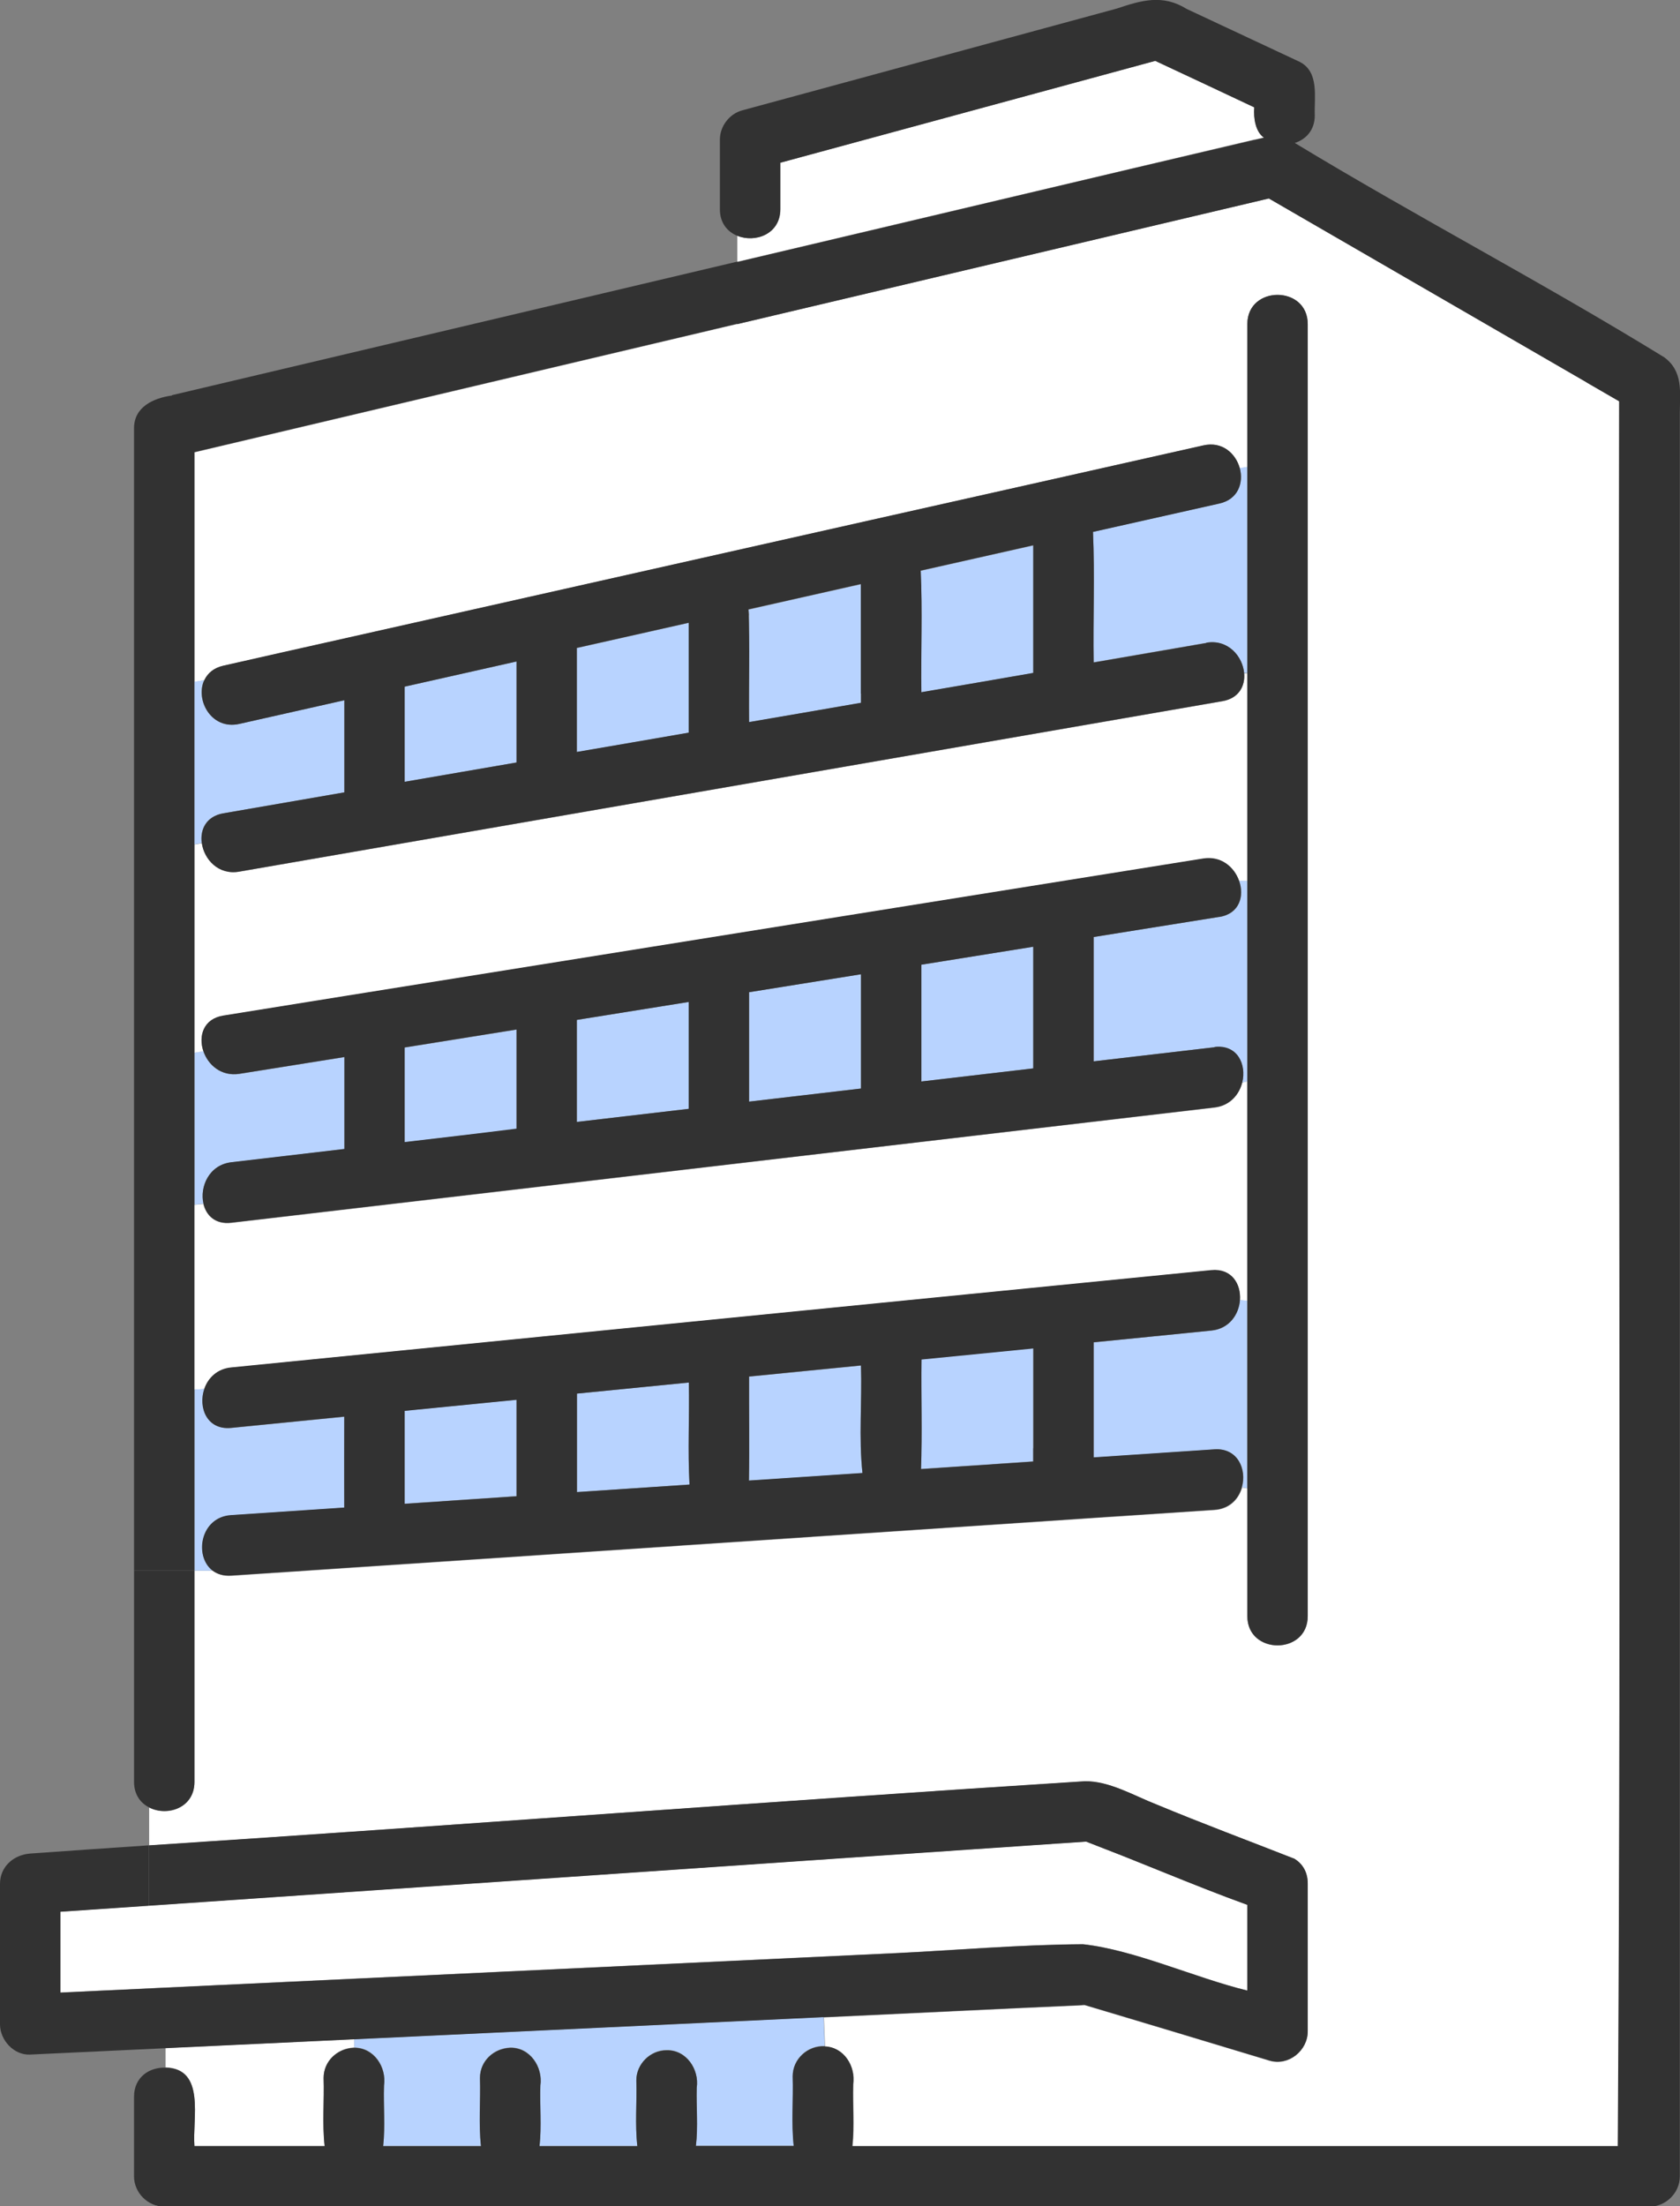
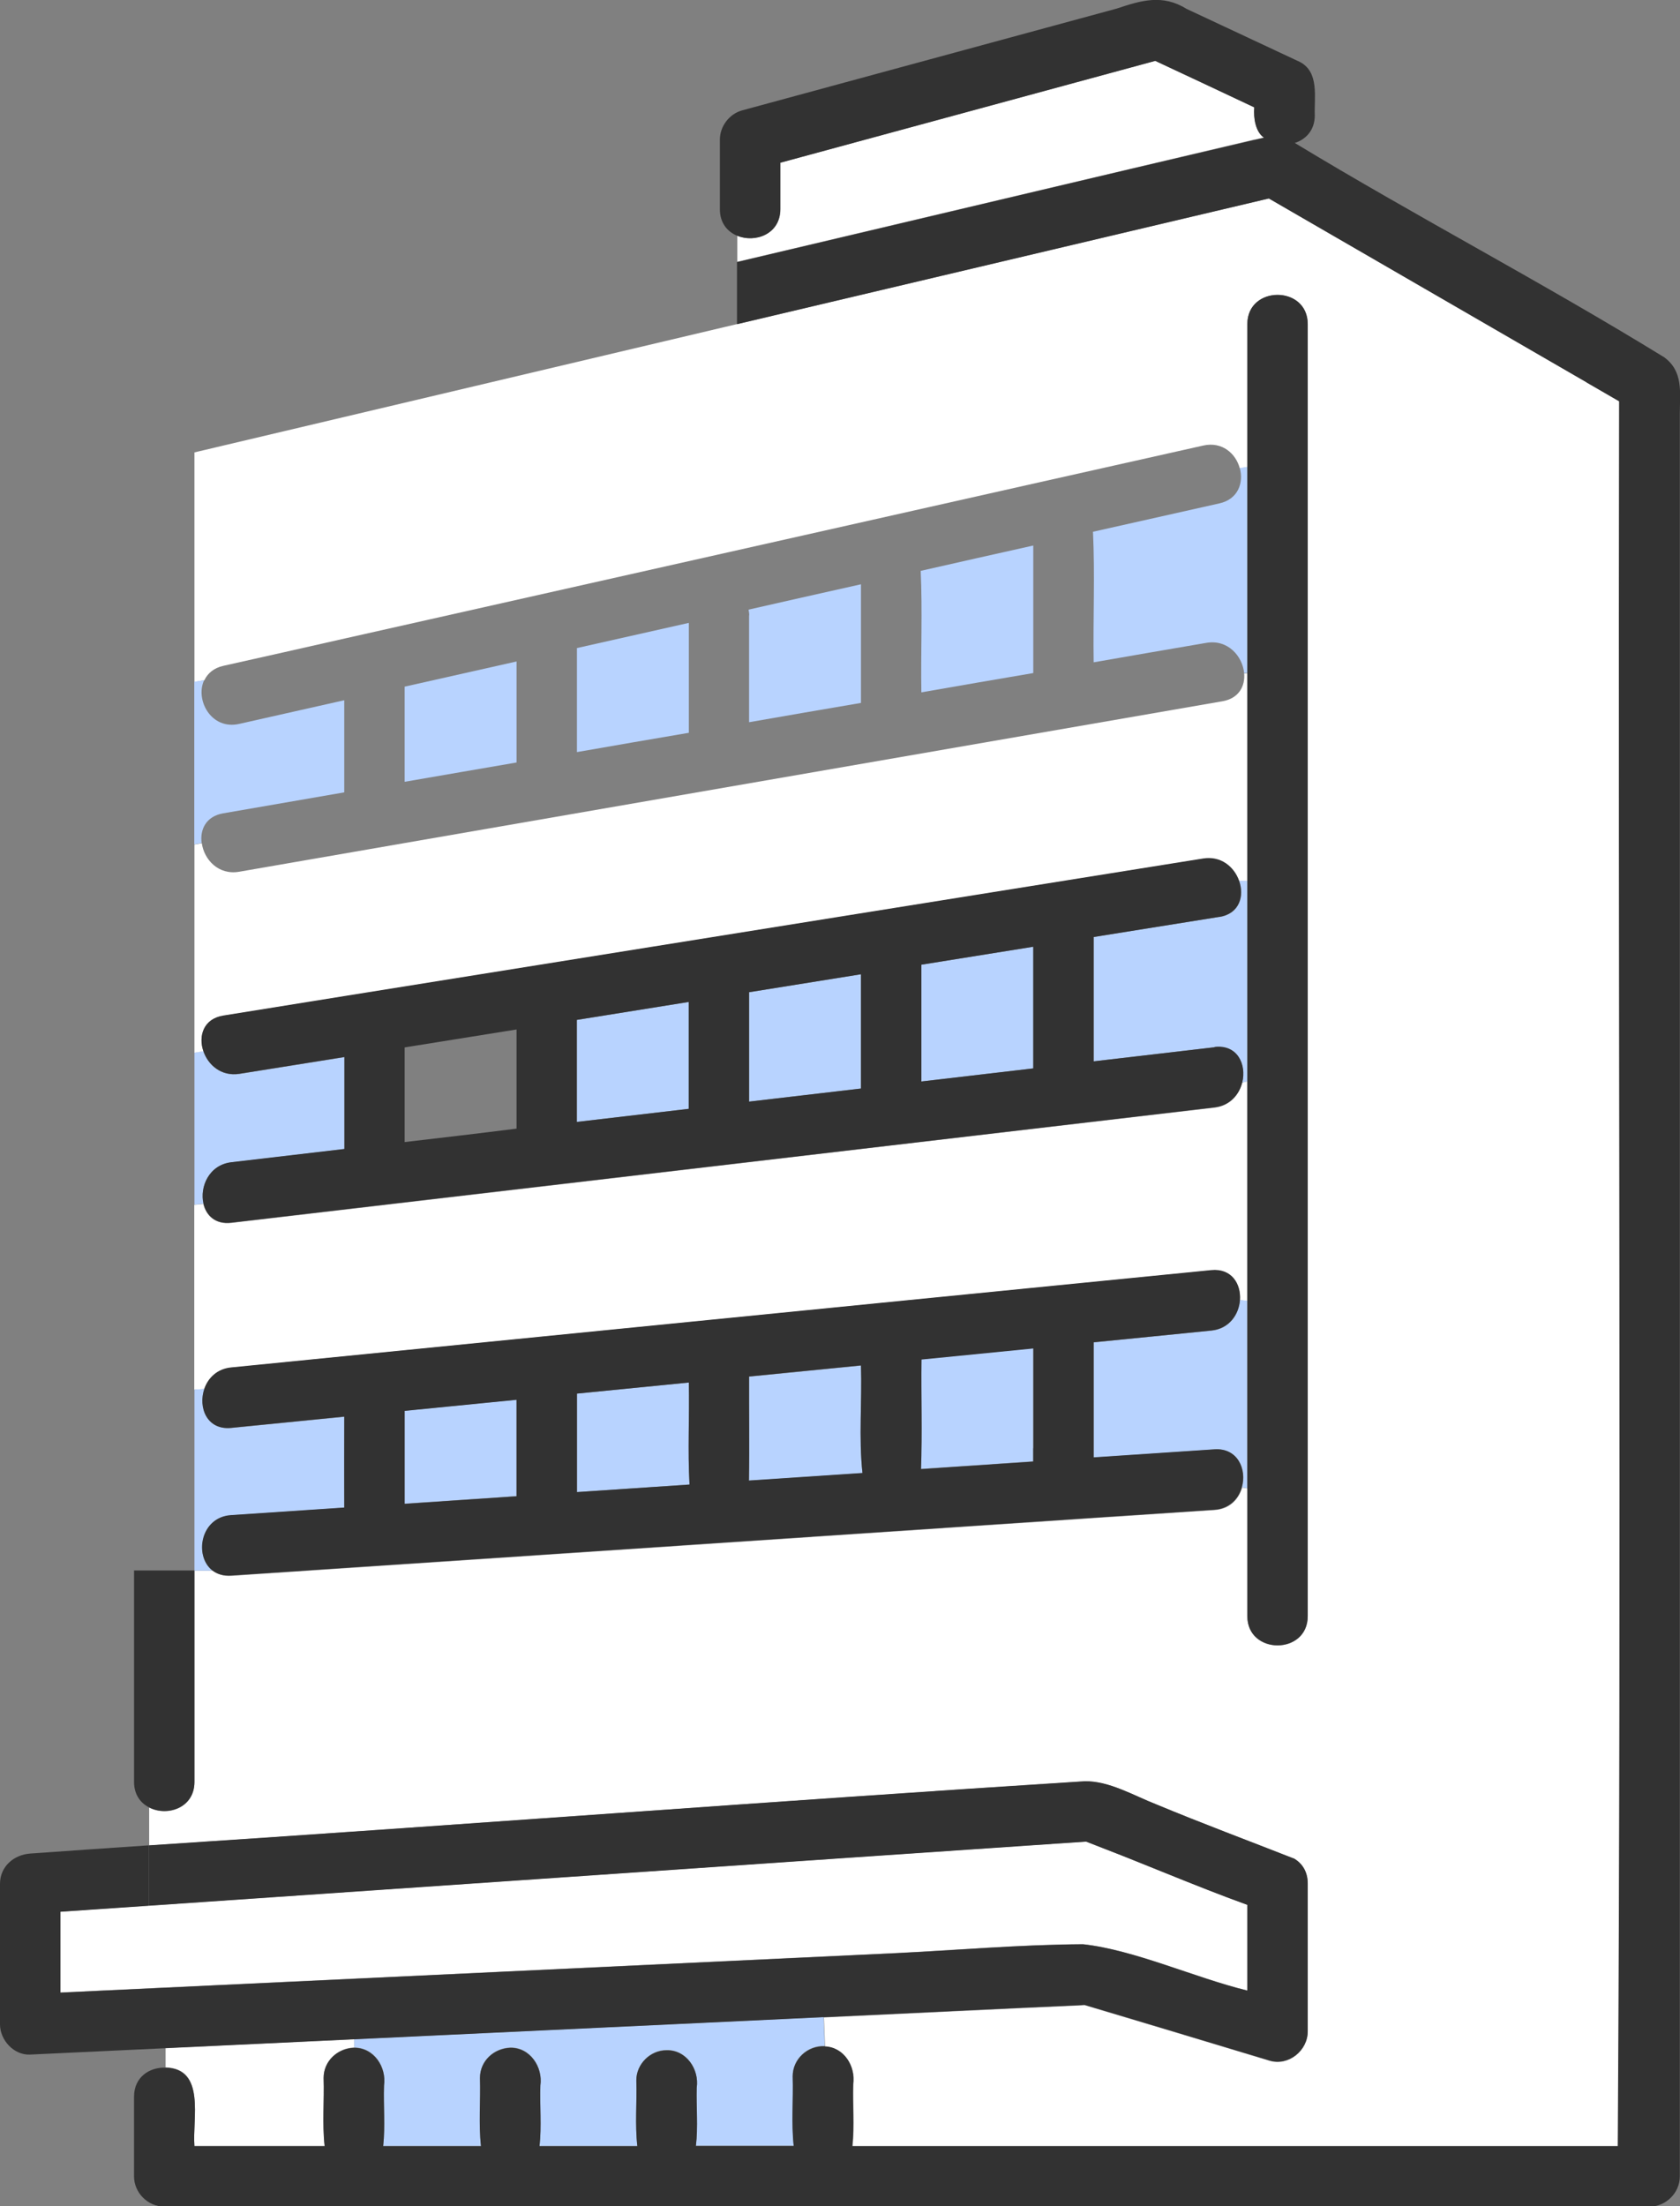
<svg xmlns="http://www.w3.org/2000/svg" id="_レイヤー_2" data-name="レイヤー 2" viewBox="0 0 100.14 131.48">
  <rect x="0" y="0" width="100.14" height="131.48" fill="#808080" stroke="none" />
  <defs>
    <style>
      .cls-1 {
        fill: #323232;
      }

      .cls-1, .cls-2, .cls-3 {
        stroke-width: 0px;
      }

      .cls-2 {
        fill: #fff;
      }

      .cls-3 {
        fill: #b8d3ff;
      }
    </style>
  </defs>
  <g id="_レイヤー_1-2" data-name="レイヤー 1">
    <g>
      <path class="cls-3" d="M30.79,45.44v-6.02c-2.22.5-4.44,1-6.67,1.5v5.67c2.22-.38,4.44-.77,6.67-1.15Z" />
      <path class="cls-3" d="M54.88,34.01c.11,2.41,0,4.84.04,7.25,2.22-.39,4.44-.77,6.67-1.15v-7.6c-2.24.5-4.47,1-6.71,1.51Z" />
      <path class="cls-3" d="M41.1,88.47c-.12-2.02,0-4.06-.04-6.08-2.22.22-4.44.44-6.67.66v5.87c2.24-.15,4.47-.3,6.71-.45Z" />
      <path class="cls-3" d="M34.39,38.63v6.19c2.22-.39,4.44-.77,6.67-1.15v-6.55c-2.22.5-4.45,1-6.67,1.5,0,0,0,0,0,.01Z" />
      <path class="cls-3" d="M44.65,88.11s-.01.09-.01.13c2.26-.15,4.51-.3,6.77-.45-.23-2.11-.02-4.28-.09-6.41-2.22.22-4.44.44-6.67.66v6.07Z" />
      <path class="cls-2" d="M64.65,119.47c-.19-.03-.19,0,0,0h0Z" />
      <path class="cls-3" d="M44.65,36.66v6.38c2.22-.39,4.44-.77,6.67-1.15v-7.07c-2.23.5-4.47,1-6.7,1.51.02.11.04.23.04.35Z" />
      <path class="cls-3" d="M54.92,81.01c-.02,2.18.05,4.36-.03,6.53,2.23-.15,4.46-.3,6.69-.45v-6.75c-2.22.22-4.44.44-6.67.66Z" />
      <path class="cls-3" d="M54.92,57.49v6.96c2.22-.26,4.44-.52,6.67-.78v-7.25c-2.22.36-4.44.71-6.67,1.07Z" />
      <path class="cls-3" d="M34.39,61.32v5.54c2.22-.26,4.44-.52,6.67-.78v-6.37c-2.22.36-4.44.71-6.67,1.07v.54Z" />
      <path class="cls-3" d="M72.68,54.64c-2.5.4-4.99.8-7.49,1.2v7.41c2.4-.28,4.8-.56,7.2-.84,1.37-.16,1.91,1.05,1.65,2.11l.31-.07v-11.97h-.49c.33.91.04,1.97-1.17,2.17Z" />
      <path class="cls-3" d="M11.59,71.79l.54-.05c-.24-1,.32-2.31,1.66-2.47,2.25-.26,4.49-.53,6.74-.79v-5.48c-2.09.33-4.17.67-6.26,1-1.09.17-1.87-.54-2.15-1.36l-.53.08v9.07Z" />
      <path class="cls-2" d="M74.16,40.12c.07.76-.31,1.5-1.29,1.67-12.96,2.25-25.92,4.49-38.88,6.74-6.58,1.14-13.15,2.28-19.73,3.42-1.25.22-2.1-.74-2.23-1.7l-.44.08v12.4l.53-.08c-.3-.89,0-1.92,1.19-2.11,12.89-2.07,25.78-4.13,38.68-6.2,6.58-1.05,13.16-2.11,19.74-3.16,1.07-.17,1.84.5,2.13,1.31h.49v-12.37l-.19.02Z" />
      <path class="cls-2" d="M74.35,64.45l-.31.07c-.18.72-.72,1.38-1.65,1.49-12.93,1.51-25.87,3.03-38.8,4.55-6.6.77-13.2,1.55-19.81,2.32-.95.11-1.49-.44-1.66-1.13l-.54.05v11.02l.6-.04c.22-.64.76-1.19,1.6-1.27,2.4-.24,4.8-.48,7.2-.72,10.51-1.04,21.02-2.09,31.54-3.13,6.56-.65,13.12-1.3,19.68-1.95,1.22-.12,1.78.82,1.71,1.78l.43.03v-13.06Z" />
      <path class="cls-3" d="M73.91,77.48c-.06.85-.63,1.72-1.71,1.82-2.34.23-4.68.46-7.01.7v6.86c2.4-.16,4.8-.32,7.2-.48,1.41-.09,1.95,1.2,1.64,2.26l.31.05v-11.18l-.43-.03Z" />
      <path class="cls-2" d="M9.87,122.05v1.15c2.4.07,1.59,3.03,1.72,4.68h7.76c-.14-1.34-.01-2.71-.06-4.06,0-1.01.85-1.78,1.83-1.8v-.5c-3.75.18-7.51.35-11.26.53Z" />
      <path class="cls-3" d="M49.1,120.2c-9.33.44-18.65.88-27.98,1.32v.5c1.18,0,1.93,1.15,1.77,2.25-.04,1.2.08,2.42-.05,3.61h5.83c-.14-1.34-.01-2.71-.06-4.06,0-1.01.82-1.76,1.8-1.8,1.18-.03,1.96,1.15,1.8,2.25-.04,1.2.08,2.42-.05,3.61h5.83c-.14-1.29-.02-2.61-.06-3.91,0-.97.83-1.81,1.8-1.8,1.17-.03,1.96,1.13,1.8,2.23-.04,1.15.08,2.33-.05,3.47h5.83c-.14-1.37-.01-2.77-.06-4.15,0-1.04.9-1.84,1.91-1.79l-.07-1.74Z" />
      <path class="cls-2" d="M94.57,22.77c-6.31-3.65-12.61-7.3-18.92-10.95-10.57,2.5-21.13,4.99-31.7,7.49v.17-.17c-10.79,2.55-21.58,5.1-32.36,7.65v13.68l.59-.1c.19-.4.55-.73,1.13-.86,2.41-.54,4.83-1.08,7.24-1.63,10.48-2.36,20.97-4.71,31.45-7.07,6.58-1.48,13.15-2.96,19.73-4.43,1.13-.25,1.94.49,2.17,1.36l.45-.07v-8.52c0-2.32,3.6-2.32,3.6,0v77c0,2.32-3.6,2.32-3.6,0v-7.62l-.31-.05c-.2.69-.74,1.28-1.64,1.34-2.41.16-4.82.32-7.23.48-10.55.71-21.09,1.41-31.64,2.12-6.58.44-13.16.88-19.74,1.32-.47.03-.84-.1-1.12-.31h-1.08v12.6c0,1.57-1.64,2.07-2.7,1.52v2.26c18.59-1.22,37.18-2.64,55.76-3.82,1.47-.03,2.95.86,4.28,1.38,2.69,1.12,5.48,2.16,8.18,3.22.48.27.84.77.84,1.5v8.81c0,1.15-1.15,2.08-2.28,1.74-3.67-1.11-7.35-2.22-11.01-3.31-5.18.23-10.36.49-15.55.73l.07,1.74c1.15.05,1.84,1.18,1.69,2.25-.04,1.22.08,2.47-.05,3.69h45.63c.22-34.66,0-69.32.08-103.98-.65-.38-1.3-.75-1.95-1.13Z" />
      <path class="cls-3" d="M13.78,90.3c2.25-.15,4.5-.3,6.75-.45-.02-1.81,0-3.61,0-5.42-2.25.22-4.49.45-6.74.67-1.46.14-1.98-1.23-1.6-2.33l-.6.04v10.79h1.08c-1.1-.85-.72-3.16,1.12-3.29Z" />
-       <path class="cls-3" d="M74.35,27.82l-.45.07c.24.87-.09,1.86-1.22,2.11-2.51.56-5.02,1.13-7.53,1.69.12,2.58,0,5.19.04,7.78,2.24-.39,4.48-.78,6.72-1.16,1.29-.22,2.16.81,2.25,1.81l.19-.02v-12.28Z" />
+       <path class="cls-3" d="M74.35,27.82l-.45.07c.24.87-.09,1.86-1.22,2.11-2.51.56-5.02,1.13-7.53,1.69.12,2.58,0,5.19.04,7.78,2.24-.39,4.48-.78,6.72-1.16,1.29-.22,2.16.81,2.25,1.81l.19-.02Z" />
      <path class="cls-3" d="M13.3,48.47c2.41-.42,4.81-.83,7.22-1.25v-5.49c-2.09.47-4.17.94-6.26,1.41-1.68.38-2.64-1.44-2.09-2.61l-.59.1v9.69l.44-.08c-.11-.79.25-1.59,1.28-1.77Z" />
      <path class="cls-2" d="M74.79,8.32c.2-.05.38-.09.56-.12-.5-.35-.64-1.15-.58-1.81-1.97-.92-3.94-1.84-5.9-2.77-7.45,2.02-14.9,4.05-22.35,6.07v2.77c0,1.5-1.51,2.02-2.57,1.58v1.56c10.28-2.43,20.56-4.86,30.84-7.29Z" />
      <path class="cls-3" d="M44.65,65.65c2.22-.26,4.44-.52,6.67-.78v-6.81c-2.22.36-4.44.71-6.67,1.07v6.52Z" />
      <path class="cls-3" d="M30.79,89.16v-5.75c-2.22.22-4.44.44-6.67.66v5.54c2.22-.15,4.44-.3,6.67-.45Z" />
-       <path class="cls-3" d="M30.79,67.28v-5.92c-2.22.36-4.44.71-6.67,1.07v5.64c2.22-.26,4.44-.52,6.67-.78Z" />
      <path class="cls-1" d="M7.99,96.17v10.02c0,.75.38,1.26.9,1.52v-4.9,4.9c1.07.55,2.7.04,2.7-1.52v-12.6h-3.6v2.58Z" />
-       <path class="cls-1" d="M10.25,23.57c-1.1.15-2.27.68-2.26,1.96,0,22.69,0,45.37,0,68.06h3.6v-10.79l-2.15.13,2.15-.13v-11.02l-2.41.23,2.41-.23v-9.07l-2.91.42,2.91-.42v-12.4l-3.42.63,3.42-.63v-9.69l-2.41.42,2.41-.42v-13.68c10.79-2.55,21.58-5.1,32.36-7.65v-3.7c-11.23,2.65-22.47,5.31-33.7,7.96Z" />
      <path class="cls-1" d="M99.13,21.25c-7.19-4.42-14.72-8.35-21.95-12.73.65-.21,1.19-.75,1.19-1.64-.04-1.09.28-2.58-.89-3.19-2.25-1.05-4.5-2.11-6.75-3.16-1.42-.88-2.67-.52-4.16-.02-7.45,2.02-14.89,4.05-22.34,6.07-.76.21-1.32.95-1.32,1.74v4.15c0,.82.45,1.34,1.03,1.58v-3.96,3.96c1.06.44,2.57-.08,2.57-1.58v-2.77c7.45-2.02,14.9-4.05,22.35-6.07,1.97.92,3.94,1.84,5.9,2.77-.05.67.08,1.46.58,1.81-10.47,2.44-20.94,4.95-31.41,7.41v3.7c10.57-2.5,21.13-4.99,31.7-7.49,6.96,4.03,13.92,8.05,20.88,12.08-.07,34.66.14,69.32-.08,103.98h-45.63c.13-1.22.01-2.46.05-3.69.15-1.07-.54-2.21-1.69-2.25l.1,2.62-.1-2.62c-1.01-.05-1.91.76-1.91,1.79.04,1.38-.09,2.78.06,4.15h-5.83c.14-1.14.02-2.32.05-3.47.16-1.1-.63-2.27-1.8-2.23-.97,0-1.81.82-1.8,1.8.04,1.3-.09,2.62.06,3.91h-5.83c.13-1.19.01-2.41.05-3.61.16-1.1-.62-2.28-1.8-2.25-.98.04-1.8.79-1.8,1.8.04,1.35-.09,2.72.06,4.06h-5.83c.13-1.19.01-2.41.05-3.61.16-1.1-.62-2.28-1.8-2.25-.98.04-1.8.79-1.8,1.8.04,1.35-.09,2.72.06,4.06h-7.76c-.13-1.65.68-4.61-1.72-4.68v3.54-3.54c-.93-.04-1.88.54-1.88,1.73v4.75c0,.97.82,1.8,1.8,1.8h88.54c.97,0,1.8-.82,1.8-1.8V24.65c0-1.29.23-2.55-.99-3.4Z" />
      <path class="cls-2" d="M66.85,110.56c-.7-.25-1.43-.54-2.12-.82-18.62,1.26-37.23,2.55-55.85,3.82v2.36-2.36c-1.76.12-3.52.24-5.28.36v4.82c16.53-.78,33.05-1.56,49.58-2.34,3.78-.18,7.59-.52,11.38-.54,3.08.34,6.65,1.99,9.79,2.76v-5.11c-2.52-.9-5.01-1.98-7.5-2.95Z" />
      <path class="cls-2" d="M64.72,109.73c-.16-.04-.16,0,0,0h0Z" />
      <path class="cls-1" d="M77.11,110.75c-2.7-1.06-5.49-2.1-8.18-3.22-1.34-.52-2.82-1.41-4.28-1.38-18.58,1.18-37.17,2.61-55.76,3.82v3.6c18.62-1.27,37.23-2.56,55.85-3.82,3.21,1.22,6.38,2.6,9.61,3.77v5.11c-3.13-.76-6.71-2.42-9.79-2.76-3.79.02-7.6.36-11.38.54-16.53.78-33.05,1.56-49.58,2.34v-4.82c1.76-.12,3.52-.24,5.28-.36v-3.6c-2.36.16-4.72.32-7.08.49-.97.07-1.8.77-1.8,1.8v8.38c0,.94.83,1.85,1.8,1.8,2.69-.13,5.38-.25,8.07-.38v-1.53,1.53c13.08-.62,26.16-1.23,39.24-1.85l-.08-1.99.08,1.99c5.18-.24,10.36-.5,15.55-.73,3.67,1.09,7.35,2.21,11.01,3.31,1.13.34,2.28-.59,2.28-1.74v-8.81c0-.73-.35-1.22-.84-1.5ZM64.6,109.72s.04.02.12.02c-.08,0-.12-.01-.12-.02ZM64.65,119.47c-.19,0-.19-.03,0,0h0Z" />
      <path class="cls-1" d="M74.35,19.31v8.52l1.33-.22-1.33.22v12.28l.57-.06-.57.06v12.37h1.33-1.33v11.97l1.33-.3-1.33.3v13.06l1.58.1-1.58-.1v11.18l.57.09-.57-.09v7.62c0,2.32,3.6,2.32,3.6,0V19.31c0-2.32-3.6-2.32-3.6,0Z" />
-       <path class="cls-1" d="M71.91,38.32c-2.24.39-4.48.78-6.72,1.16-.04-2.59.07-5.19-.04-7.78,2.51-.56,5.02-1.13,7.53-1.69,1.13-.25,1.45-1.24,1.22-2.11l-4.31.72,4.31-.72c-.24-.87-1.04-1.62-2.17-1.36-6.58,1.48-13.15,2.96-19.73,4.43-10.48,2.36-20.97,4.71-31.45,7.07-2.41.54-4.83,1.08-7.24,1.63-.58.13-.94.46-1.13.86l1.32-.23-1.32.23c-.55,1.17.41,2.99,2.09,2.61,2.09-.47,4.17-.94,6.26-1.41v5.49c-2.41.42-4.81.83-7.22,1.25-1.02.18-1.39.98-1.28,1.77l2.99-.55-2.99.55c.14.97.99,1.92,2.23,1.7,6.58-1.14,13.15-2.28,19.73-3.42,12.96-2.25,25.92-4.49,38.88-6.74.98-.17,1.36-.91,1.29-1.67l-3.81.42,3.81-.42c-.09-1-.96-2.03-2.25-1.81ZM30.79,45.44c-2.22.38-4.44.77-6.67,1.15v-5.67c2.22-.5,4.44-1,6.67-1.5v6.02ZM41.05,43.25v.41c-2.22.39-4.44.77-6.67,1.15,0-2.07,0-4.14,0-6.2,2.22-.5,4.45-1,6.67-1.5v6.13ZM51.32,41.34v.54c-2.22.39-4.44.77-6.67,1.15-.03-2.24.06-4.49-.04-6.72,2.23-.5,4.47-1,6.7-1.51v6.53ZM61.59,39.73v.37c-2.22.39-4.44.77-6.67,1.15-.03-2.41.07-4.84-.04-7.25,2.24-.5,4.47-1,6.71-1.51v7.23Z" />
      <path class="cls-1" d="M72.39,62.41c-2.4.28-4.8.56-7.2.84v-7.41c2.5-.4,4.99-.8,7.49-1.2,1.21-.19,1.5-1.26,1.17-2.17h-3,3c-.29-.8-1.06-1.48-2.13-1.31-6.58,1.05-13.16,2.11-19.74,3.16-10.49,1.68-20.97,3.36-31.46,5.04-2.4.39-4.81.77-7.21,1.16-1.19.19-1.49,1.22-1.19,2.11l1.89-.27-1.89.27c.27.82,1.06,1.53,2.15,1.36,2.09-.33,4.17-.67,6.26-1v5.48c-2.25.26-4.49.53-6.74.79-1.34.16-1.89,1.47-1.66,2.47l2.38-.23-2.38.23c.16.7.71,1.24,1.66,1.13,6.6-.77,13.2-1.55,19.81-2.32,12.93-1.51,25.87-3.03,38.8-4.55.92-.11,1.47-.77,1.65-1.49l-.64.14.64-.14c.26-1.06-.28-2.27-1.65-2.11ZM30.79,67.26h0c-2.22.28-4.44.54-6.67.8v-5.64c2.22-.36,4.44-.71,6.67-1.07v5.91ZM41.05,65.28v.8c-2.22.26-4.44.52-6.67.78v-6.08c2.22-.36,4.44-.71,6.67-1.07v5.57ZM51.32,64.56v.31c-2.22.26-4.44.52-6.67.78v-6.52c2.22-.36,4.44-.71,6.67-1.07v6.5ZM61.59,62.72v.95c-2.22.26-4.44.52-6.67.78v-6.96c2.22-.36,4.44-.71,6.67-1.07v6.3Z" />
      <path class="cls-1" d="M72.39,86.37c-2.4.16-4.8.32-7.2.48v-6.86c2.34-.23,4.68-.46,7.01-.7,1.08-.11,1.65-.97,1.71-1.82l-2.04-.13,2.04.13c.07-.95-.49-1.9-1.71-1.78-6.56.65-13.12,1.3-19.68,1.95-12.91,1.28-25.83,2.57-38.74,3.85-.84.08-1.38.63-1.6,1.27l1.56-.09-1.56.09c-.38,1.1.14,2.48,1.6,2.33,2.25-.22,4.49-.45,6.74-.67,0,1.81-.01,3.62,0,5.42-2.25.15-4.5.3-6.75.45-1.83.12-2.21,2.43-1.12,3.29h1.59-1.59c.28.22.65.34,1.12.31,6.58-.44,13.16-.88,19.74-1.32,10.55-.71,21.09-1.41,31.64-2.12,2.41-.16,4.82-.32,7.23-.48.9-.06,1.45-.65,1.64-1.34l-2.42-.37,2.42.37c.3-1.06-.24-2.36-1.64-2.26ZM30.79,88.7v.47c-2.22.15-4.44.3-6.67.45v-5.54c2.22-.22,4.44-.44,6.67-.66v5.29ZM34.39,88.92v-5.87c2.22-.22,4.44-.44,6.67-.66.04,2.02-.07,4.06.04,6.08-2.24.15-4.47.3-6.71.45ZM44.64,88.23c.04-2.06,0-4.13.01-6.2,2.22-.22,4.44-.44,6.67-.66.07,2.13-.14,4.3.09,6.41-2.26.15-4.51.3-6.77.45ZM61.59,86.3v.8c-2.23.15-4.46.3-6.69.45.08-2.17,0-4.36.03-6.53,2.22-.22,4.44-.44,6.67-.66v5.95Z" />
    </g>
  </g>
</svg>